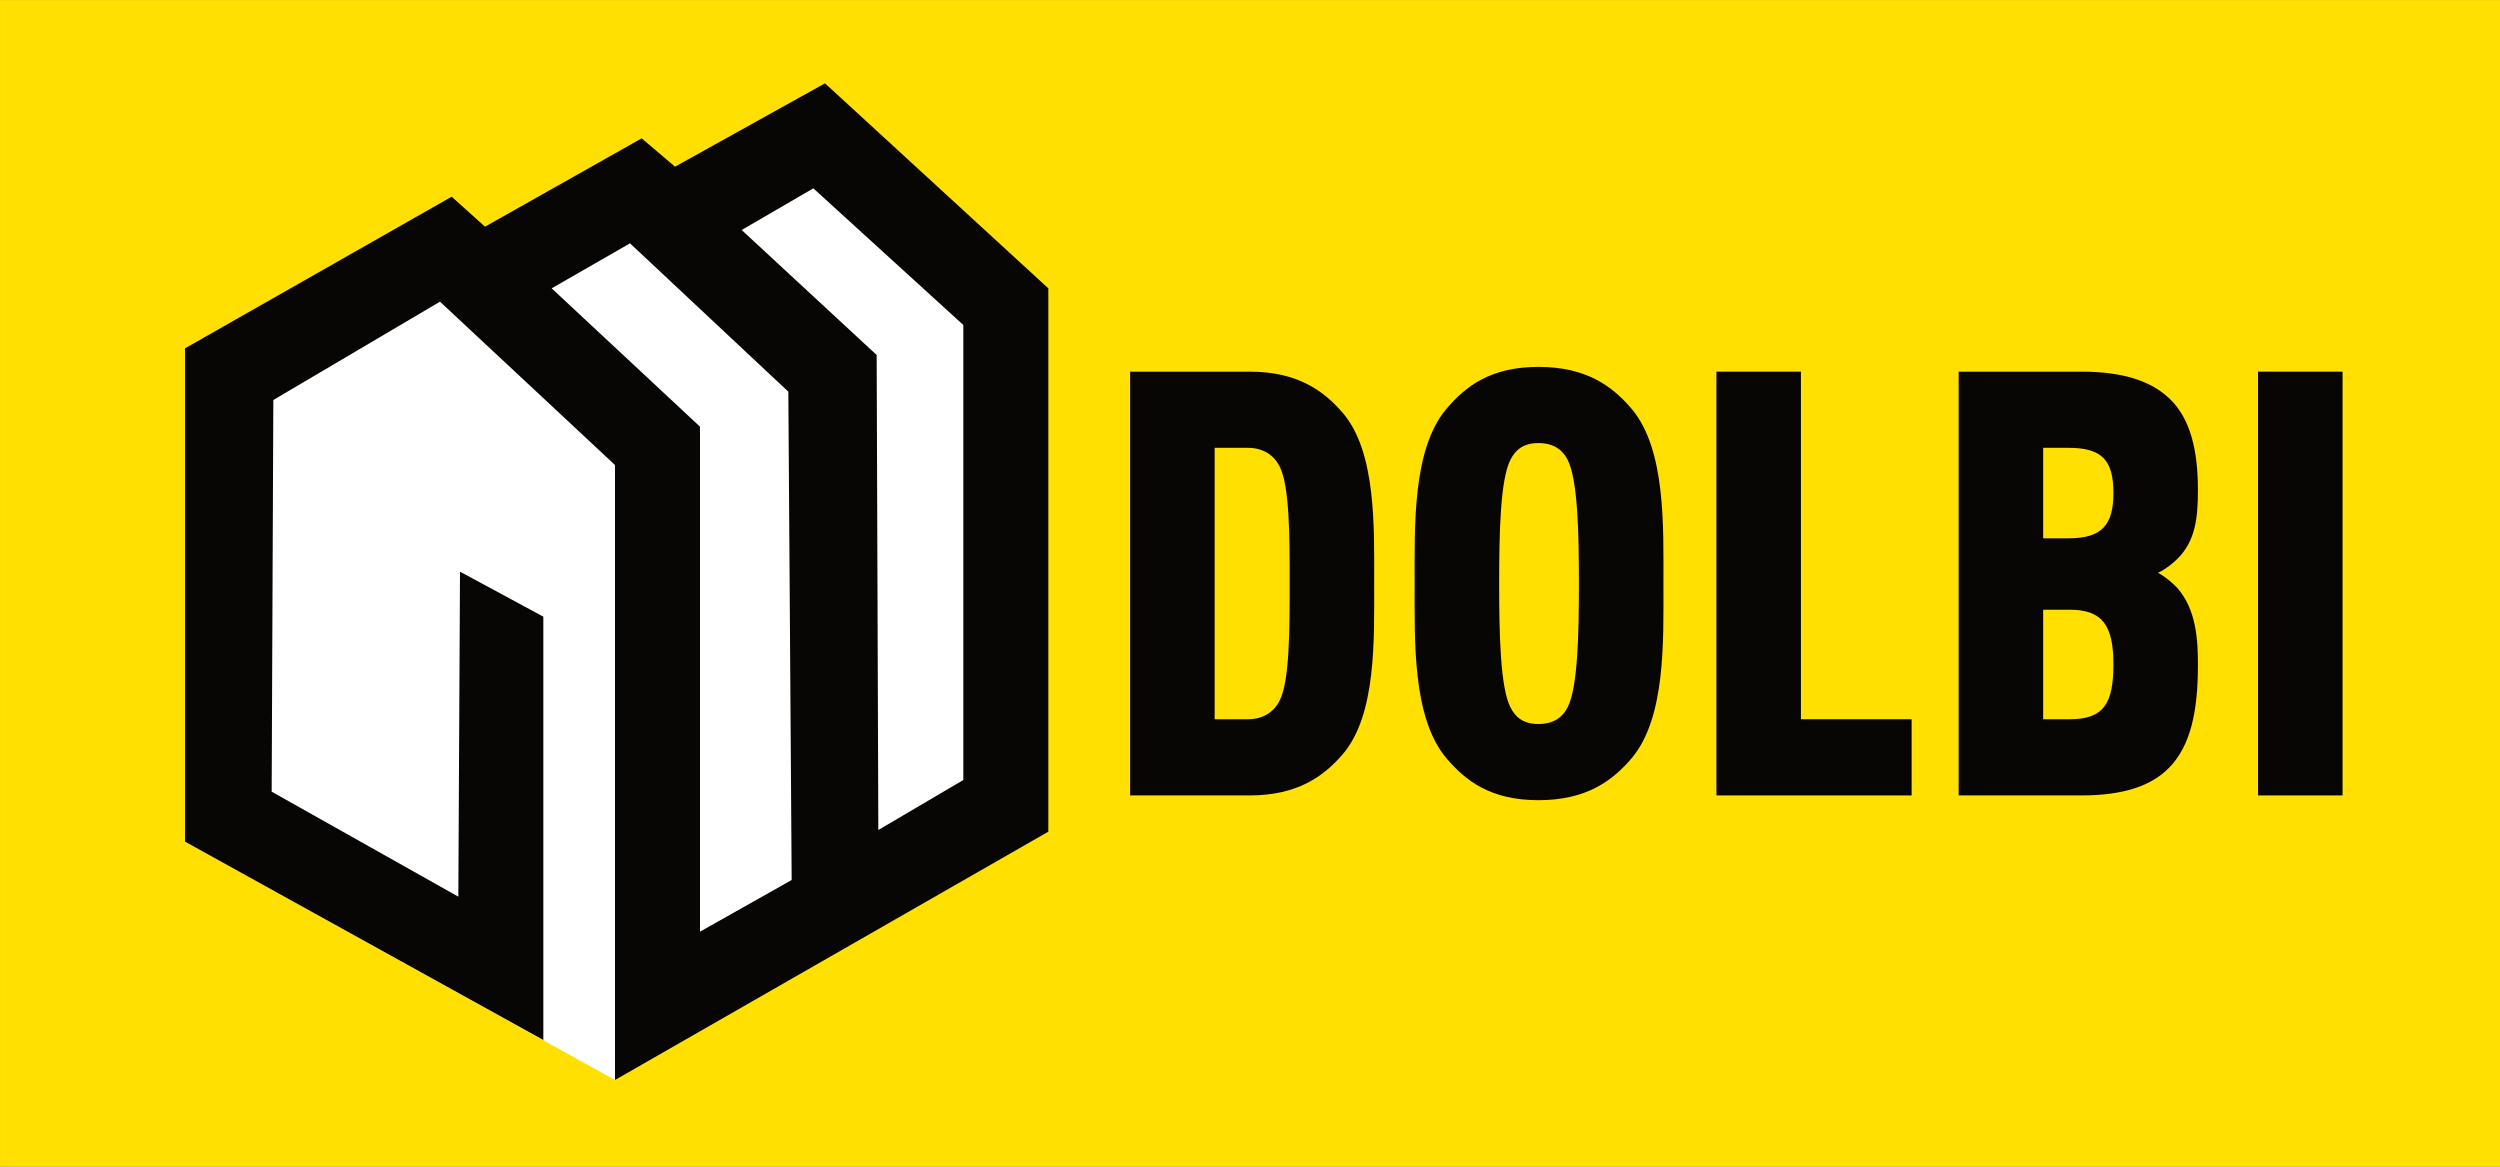
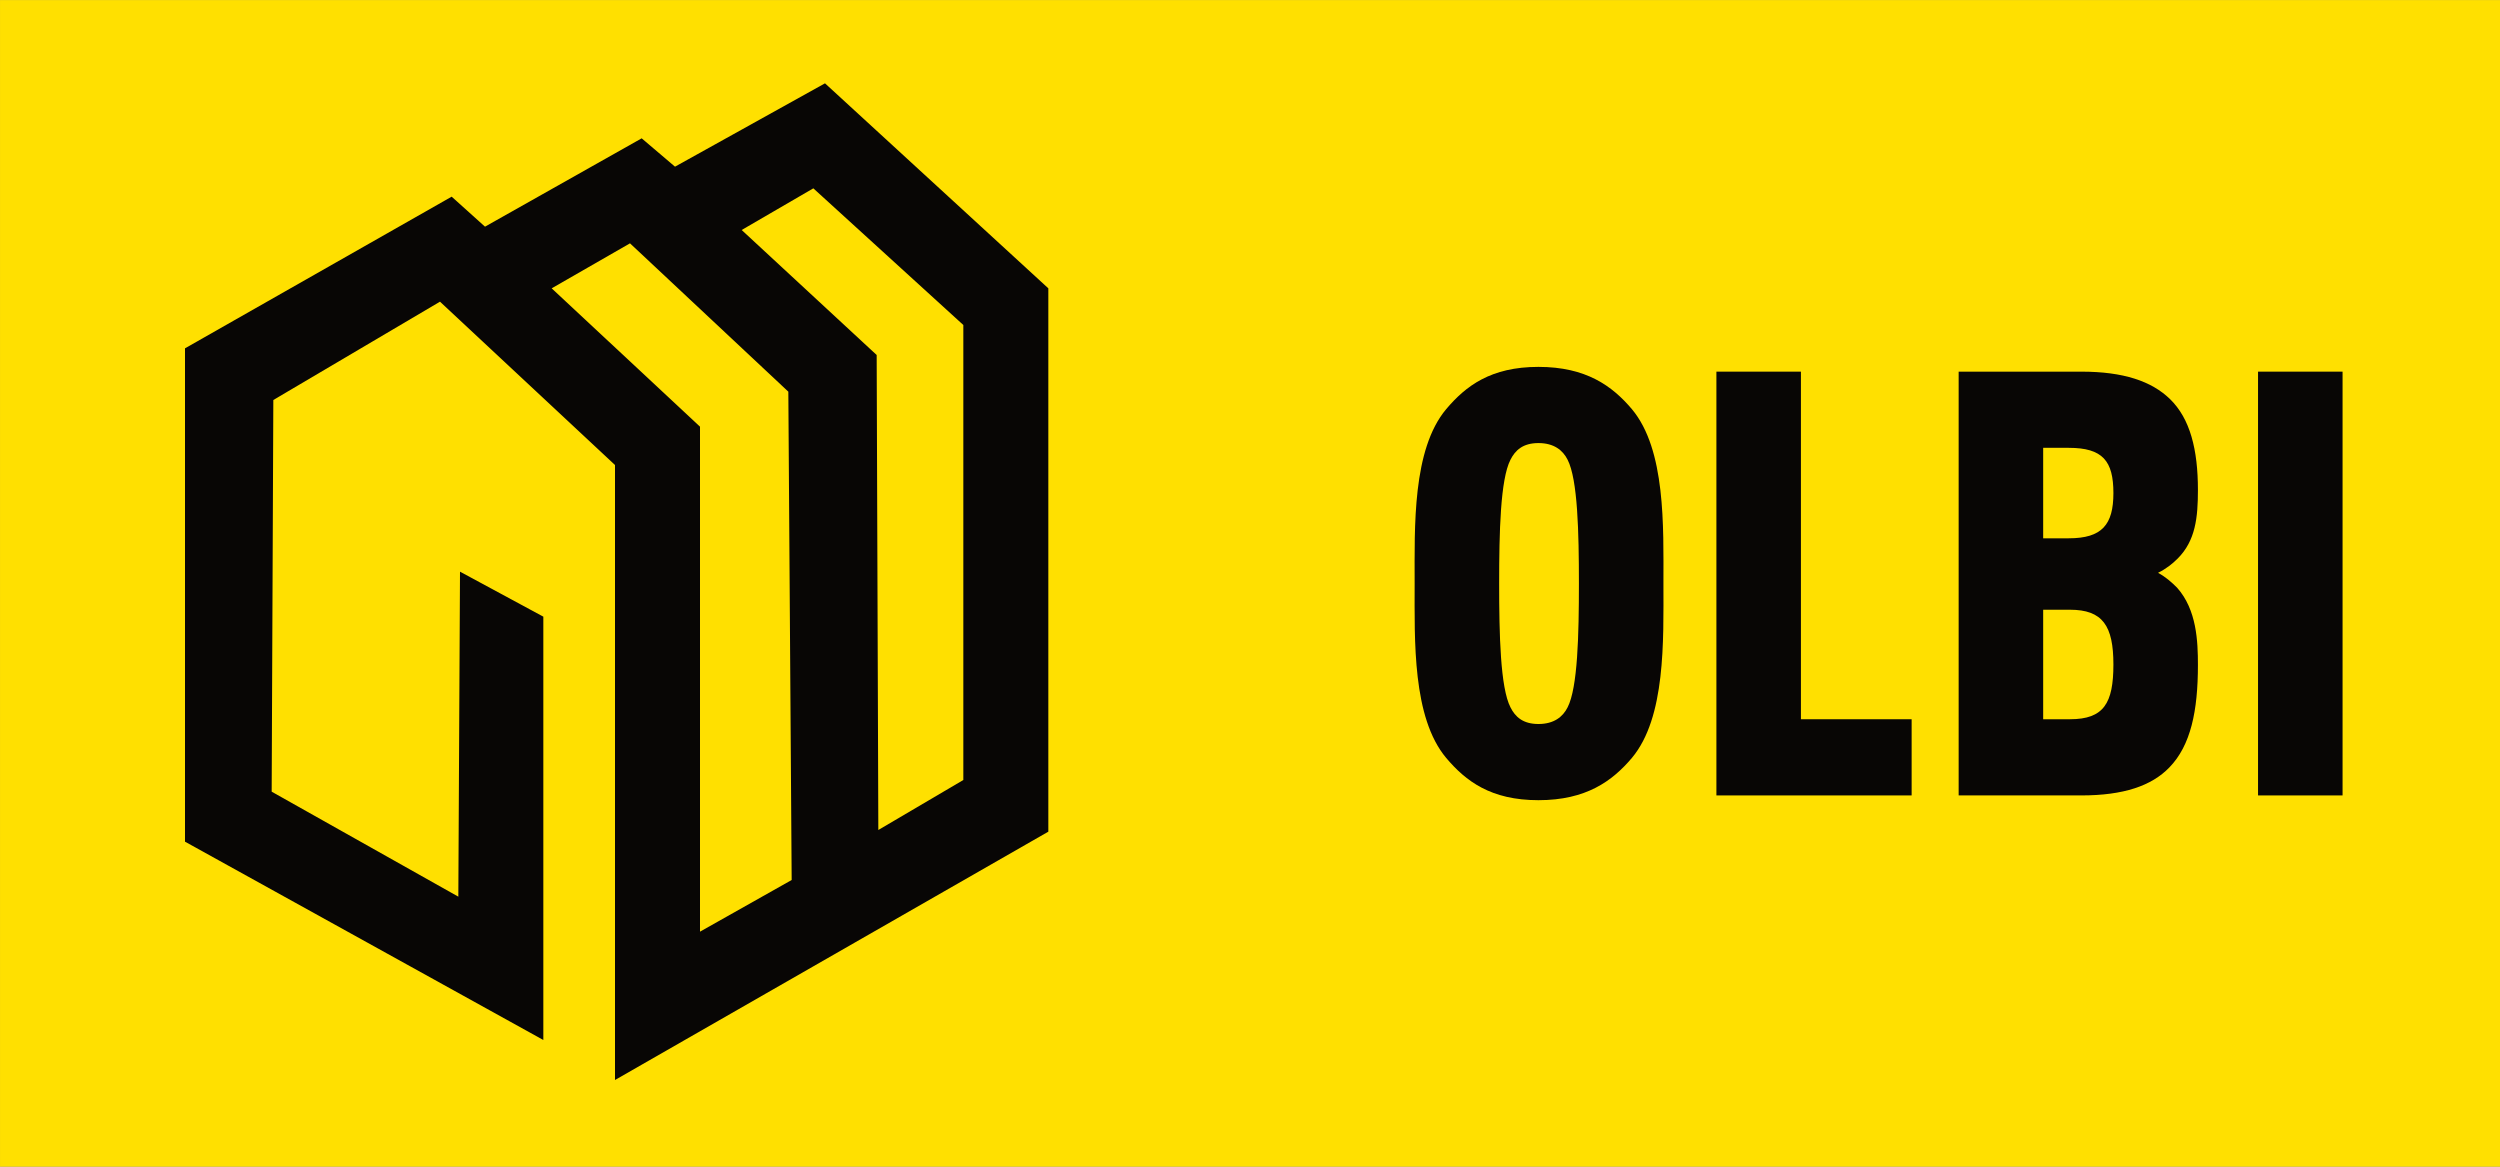
<svg xmlns="http://www.w3.org/2000/svg" width="100%" height="100%" viewBox="0 0 1500 700" xml:space="preserve" style="fill-rule:evenodd;clip-rule:evenodd;stroke-linejoin:round;stroke-miterlimit:2;">
  <rect x="0" y="0" width="1500" height="700" fill="#808080" stroke="none" />
  <g transform="matrix(1,0,0,1,-2.27374e-13,-400)">
    <g transform="matrix(2.618,0,0,1.877,-125.654,99.732)">
      <rect x="48" y="160" width="573" height="373" style="fill:rgb(255,224,0);" />
    </g>
    <g transform="matrix(1,0,0,1,134,514)">
-       <path d="M71,50L-1,137L-23,391L235,534L470,368L465,80L357,-23L236,17L71,50Z" style="fill:white;" />
-     </g>
+       </g>
    <g transform="matrix(1,0,0,1,20,400)">
      <path d="M91,209L251,118L271,136L365,83L385,100L475,50L609,173L609,499L349,648L349,279L244,181L144,240L143,475L255,538L256,343L306,370L306,624L91,505L91,209ZM468,113L425,138L506,213L507,498L558,468L558,195L468,113ZM311,173L400,256L400,559L455,528L453,235L358,146L311,173Z" style="fill:rgb(8,6,5);" />
    </g>
    <g transform="matrix(29.76,0,0,29.76,-22988.5,-17563.2)">
-       <path d="M800.168,615.367C800.168,614.251 800.216,612.715 799.532,611.923C799.148,611.479 798.62,611.095 797.66,611.095L795.248,611.095L795.248,619.639L797.66,619.639C798.62,619.639 799.148,619.255 799.532,618.811C800.216,618.019 800.168,616.483 800.168,615.367ZM798.464,615.355C798.464,616.303 798.464,617.335 798.26,617.731C798.152,617.947 797.936,618.103 797.624,618.103L796.952,618.103L796.952,612.631L797.624,612.631C797.936,612.631 798.152,612.787 798.26,613.003C798.464,613.399 798.464,614.407 798.464,615.355Z" style="fill:rgb(8,6,5);fill-rule:nonzero;" />
      <path d="M806,615.367C806,614.215 806.048,612.667 805.364,611.851C804.968,611.383 804.44,610.999 803.48,610.999C802.52,610.999 802.016,611.383 801.62,611.851C800.936,612.667 800.984,614.215 800.984,615.367C800.984,616.519 800.936,618.067 801.62,618.883C802.016,619.351 802.52,619.735 803.48,619.735C804.44,619.735 804.968,619.351 805.364,618.883C806.048,618.067 806,616.519 806,615.367ZM804.296,615.367C804.296,616.399 804.272,617.467 804.068,617.863C803.972,618.055 803.792,618.199 803.48,618.199C803.168,618.199 803.012,618.055 802.916,617.863C802.712,617.467 802.688,616.399 802.688,615.367C802.688,614.335 802.712,613.267 802.916,612.871C803.012,612.679 803.168,612.535 803.48,612.535C803.792,612.535 803.972,612.679 804.068,612.871C804.272,613.267 804.296,614.335 804.296,615.367Z" style="fill:rgb(8,6,5);fill-rule:nonzero;" />
      <path d="M811.004,619.639L811.004,618.103L808.772,618.103L808.772,611.095L807.068,611.095L807.068,619.639L811.004,619.639Z" style="fill:rgb(8,6,5);fill-rule:nonzero;" />
      <path d="M816.776,617.011C816.776,616.531 816.752,615.895 816.356,615.451C816.248,615.343 816.128,615.235 815.972,615.151C816.14,615.067 816.26,614.971 816.368,614.863C816.728,614.503 816.776,614.035 816.776,613.483C816.776,612.667 816.62,612.043 816.212,611.647C815.84,611.287 815.276,611.095 814.424,611.095L811.952,611.095L811.952,619.639L814.424,619.639C815.276,619.639 815.84,619.447 816.2,619.075C816.632,618.631 816.776,617.935 816.776,617.011ZM815.072,616.999C815.072,617.779 814.88,618.103 814.196,618.103L813.656,618.103L813.656,615.895L814.196,615.895C814.856,615.895 815.072,616.219 815.072,616.999ZM815.072,613.543C815.072,614.179 814.844,614.455 814.172,614.455L813.656,614.455L813.656,612.631L814.172,612.631C814.856,612.631 815.072,612.895 815.072,613.543Z" style="fill:rgb(8,6,5);fill-rule:nonzero;" />
      <rect x="817.988" y="611.095" width="1.704" height="8.544" style="fill:rgb(8,6,5);fill-rule:nonzero;" />
    </g>
  </g>
</svg>